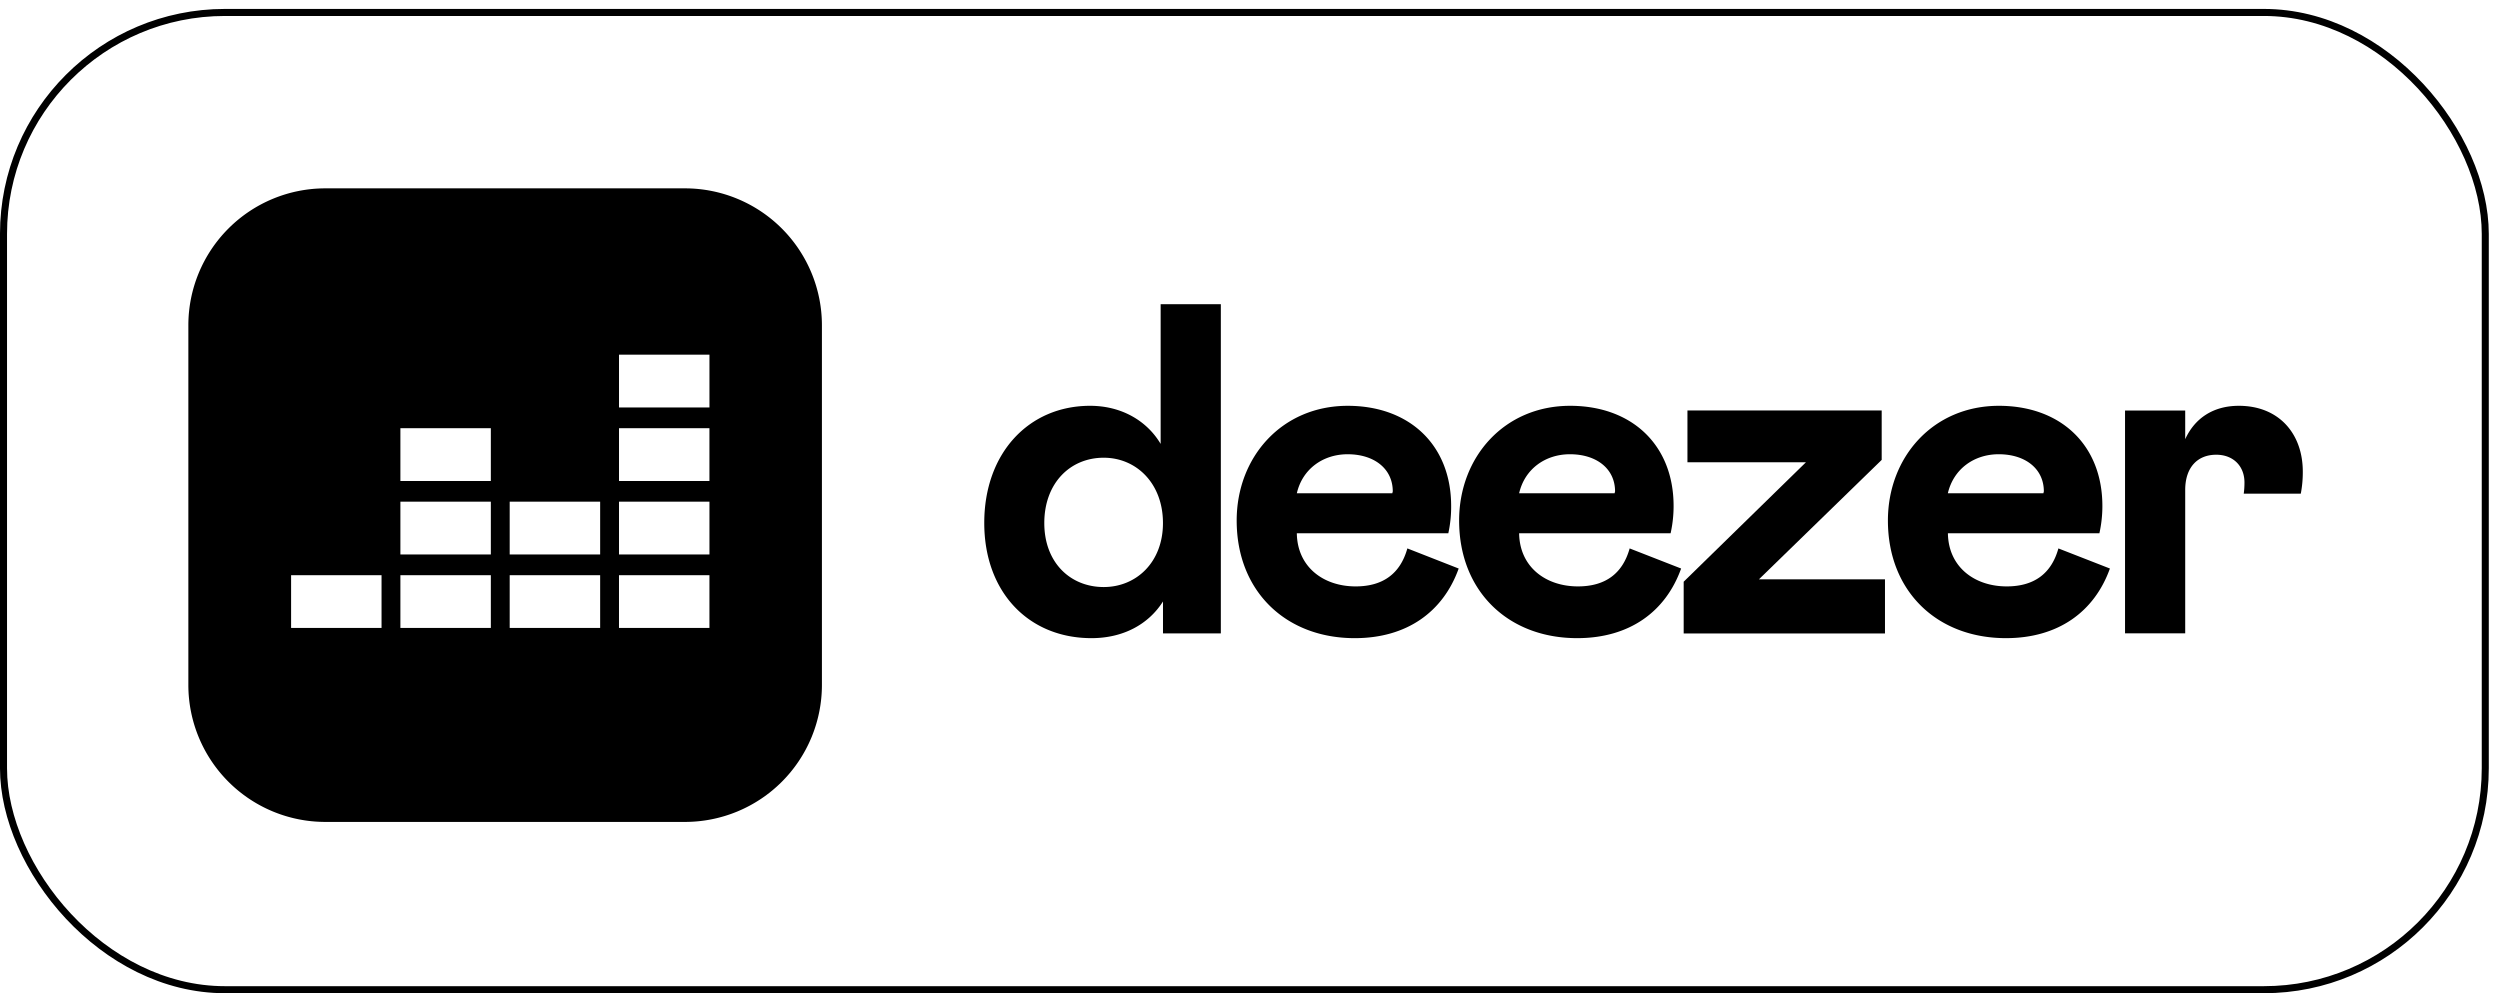
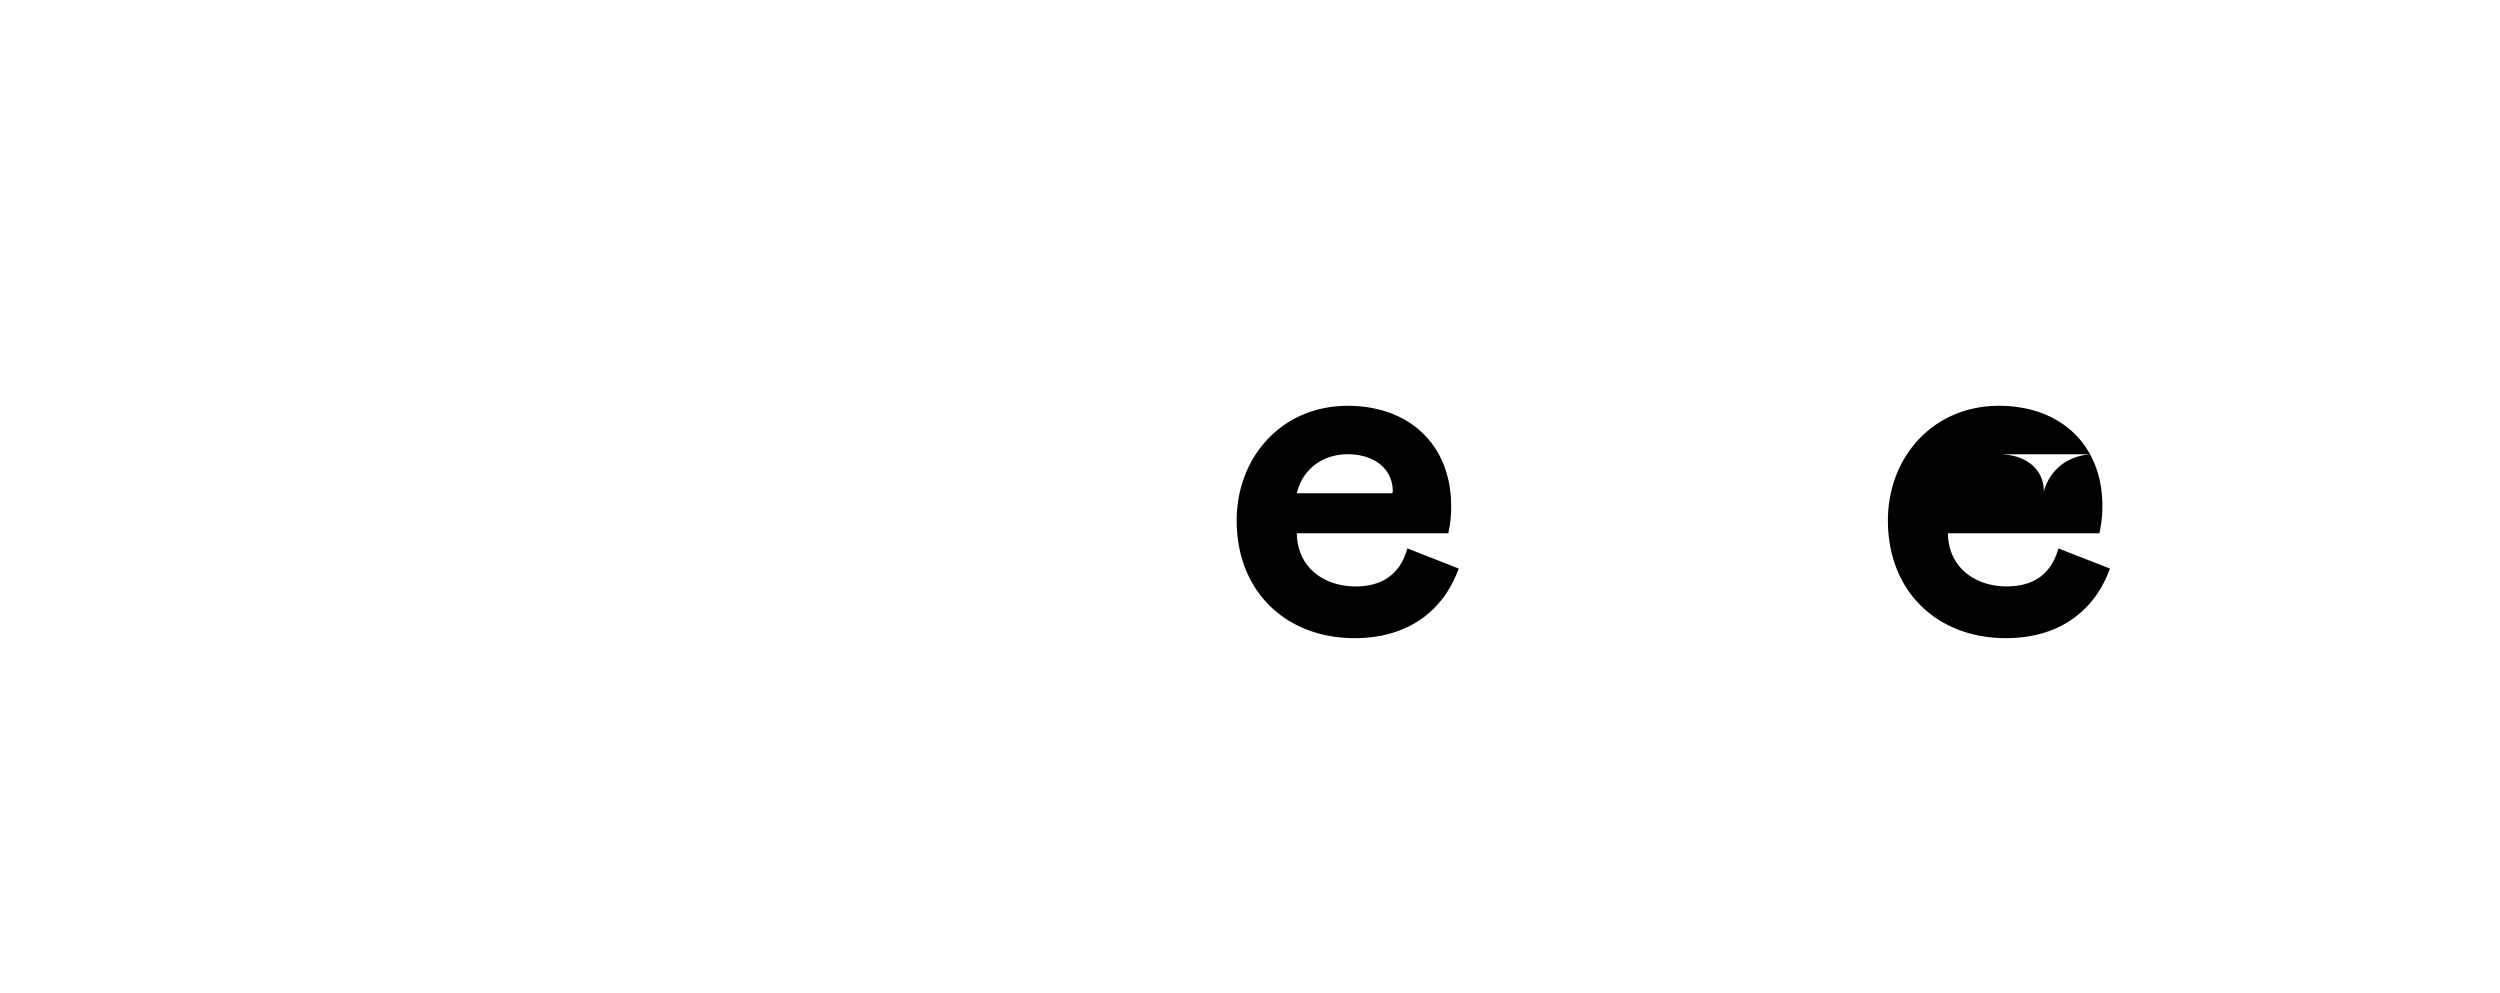
<svg xmlns="http://www.w3.org/2000/svg" width="146" height="58" fill="none">
-   <rect x=".205" y=".727" width="144.935" height="57.071" rx="12.933" stroke="#000" stroke-width=".411" />
-   <path fill-rule="evenodd" clip-rule="evenodd" d="M11 19a8 8 0 0 1 8-8h21a8 8 0 0 1 8 8v21a8 8 0 0 1-8 8H19a8 8 0 0 1-8-8V19Zm30.431 1.713H36.15v3.083h5.282v-3.083Zm-5.282 4.293h5.282v3.083H36.15v-3.083Zm5.282 4.291H36.15v3.083h5.282v-3.083ZM17 33.591h5.282v3.082H17v-3.082Zm11.665 0h-5.282v3.082h5.282v-3.082Zm1.101 0h5.283v3.082h-5.283v-3.082Zm11.666 0h-5.283v3.082h5.282v-3.082Zm-11.666-4.294h5.283v3.083h-5.283v-3.083Zm-1.101 0h-5.282v3.083h5.282v-3.083Zm-5.282-4.29h5.282v3.082h-5.282v-3.083ZM63.662 23.699c1.839 0 3.322.88 4.12 2.225v-8.158h3.515v19.226h-3.378v-1.866c-.852 1.344-2.335 2.142-4.175 2.142-3.68 0-6.263-2.692-6.263-6.729 0-4.092 2.61-6.84 6.181-6.84Zm-2.675 6.849c0 2.307 1.52 3.735 3.47 3.735 1.894 0 3.46-1.437 3.46-3.735 0-2.334-1.566-3.817-3.46-3.817-1.959 0-3.47 1.482-3.47 3.817ZM88.717 31.143c.028 1.977 1.564 3.103 3.433 3.103 1.592 0 2.609-.74 3.022-2.218l3.006 1.174c-.907 2.528-3.022 4.066-6.072 4.066-4.036 0-6.893-2.748-6.893-6.868 0-3.707 2.636-6.701 6.482-6.701 3.598 0 6.043 2.28 6.043 5.851 0 .536-.058 1.07-.174 1.593h-8.847Zm5.603-2.445c0-1.318-1.075-2.17-2.637-2.17-1.428 0-2.637.852-2.966 2.28h5.575l.028-.11Z" fill="#000" />
-   <path d="m98.327 33.972 7.142-6.977h-6.922v-3.022h11.344v2.885l-7.17 6.975h7.362v3.16H98.327v-3.02ZM131.077 28.176c.001.22-.013.438-.043.654h3.332a6.6 6.6 0 0 0 .117-1.285c0-2.226-1.4-3.846-3.735-3.846-1.511 0-2.582.742-3.132 1.95v-1.674h-3.514v13.01h3.514v-8.37c0-1.318.715-2.059 1.813-2.059.989 0 1.648.66 1.648 1.62Z" fill="#000" />
-   <path fill-rule="evenodd" clip-rule="evenodd" d="M117.191 34.246c-1.868 0-3.405-1.126-3.433-3.103h8.847a7.353 7.353 0 0 0 .174-1.593c0-3.572-2.445-5.851-6.042-5.851-3.846 0-6.483 2.994-6.483 6.701 0 4.12 2.857 6.868 6.894 6.868 3.049 0 5.164-1.538 6.071-4.066l-3.008-1.174c-.411 1.478-1.426 2.218-3.02 2.218Zm-.467-7.718c1.562 0 2.637.852 2.637 2.17l-.027.11h-5.58c.334-1.428 1.541-2.28 2.97-2.28ZM75.735 31.142c.027 1.978 1.564 3.104 3.433 3.104 1.592 0 2.609-.74 3.022-2.219l2.997 1.175c-.907 2.527-3.022 4.066-6.071 4.066-4.037 0-6.894-2.748-6.894-6.868 0-3.707 2.637-6.701 6.483-6.701 3.597 0 6.042 2.28 6.042 5.851a7.2 7.2 0 0 1-.165 1.592h-8.847Zm5.603-2.444c0-1.318-1.076-2.17-2.637-2.17-1.428 0-2.637.852-2.966 2.28h5.575l.028-.11Z" fill="#000" />
+   <path fill-rule="evenodd" clip-rule="evenodd" d="M117.191 34.246c-1.868 0-3.405-1.126-3.433-3.103h8.847a7.353 7.353 0 0 0 .174-1.593c0-3.572-2.445-5.851-6.042-5.851-3.846 0-6.483 2.994-6.483 6.701 0 4.12 2.857 6.868 6.894 6.868 3.049 0 5.164-1.538 6.071-4.066l-3.008-1.174c-.411 1.478-1.426 2.218-3.02 2.218Zm-.467-7.718c1.562 0 2.637.852 2.637 2.17l-.027.11c.334-1.428 1.541-2.28 2.97-2.28ZM75.735 31.142c.027 1.978 1.564 3.104 3.433 3.104 1.592 0 2.609-.74 3.022-2.219l2.997 1.175c-.907 2.527-3.022 4.066-6.071 4.066-4.037 0-6.894-2.748-6.894-6.868 0-3.707 2.637-6.701 6.483-6.701 3.597 0 6.042 2.28 6.042 5.851a7.2 7.2 0 0 1-.165 1.592h-8.847Zm5.603-2.444c0-1.318-1.076-2.17-2.637-2.17-1.428 0-2.637.852-2.966 2.28h5.575l.028-.11Z" fill="#000" />
</svg>